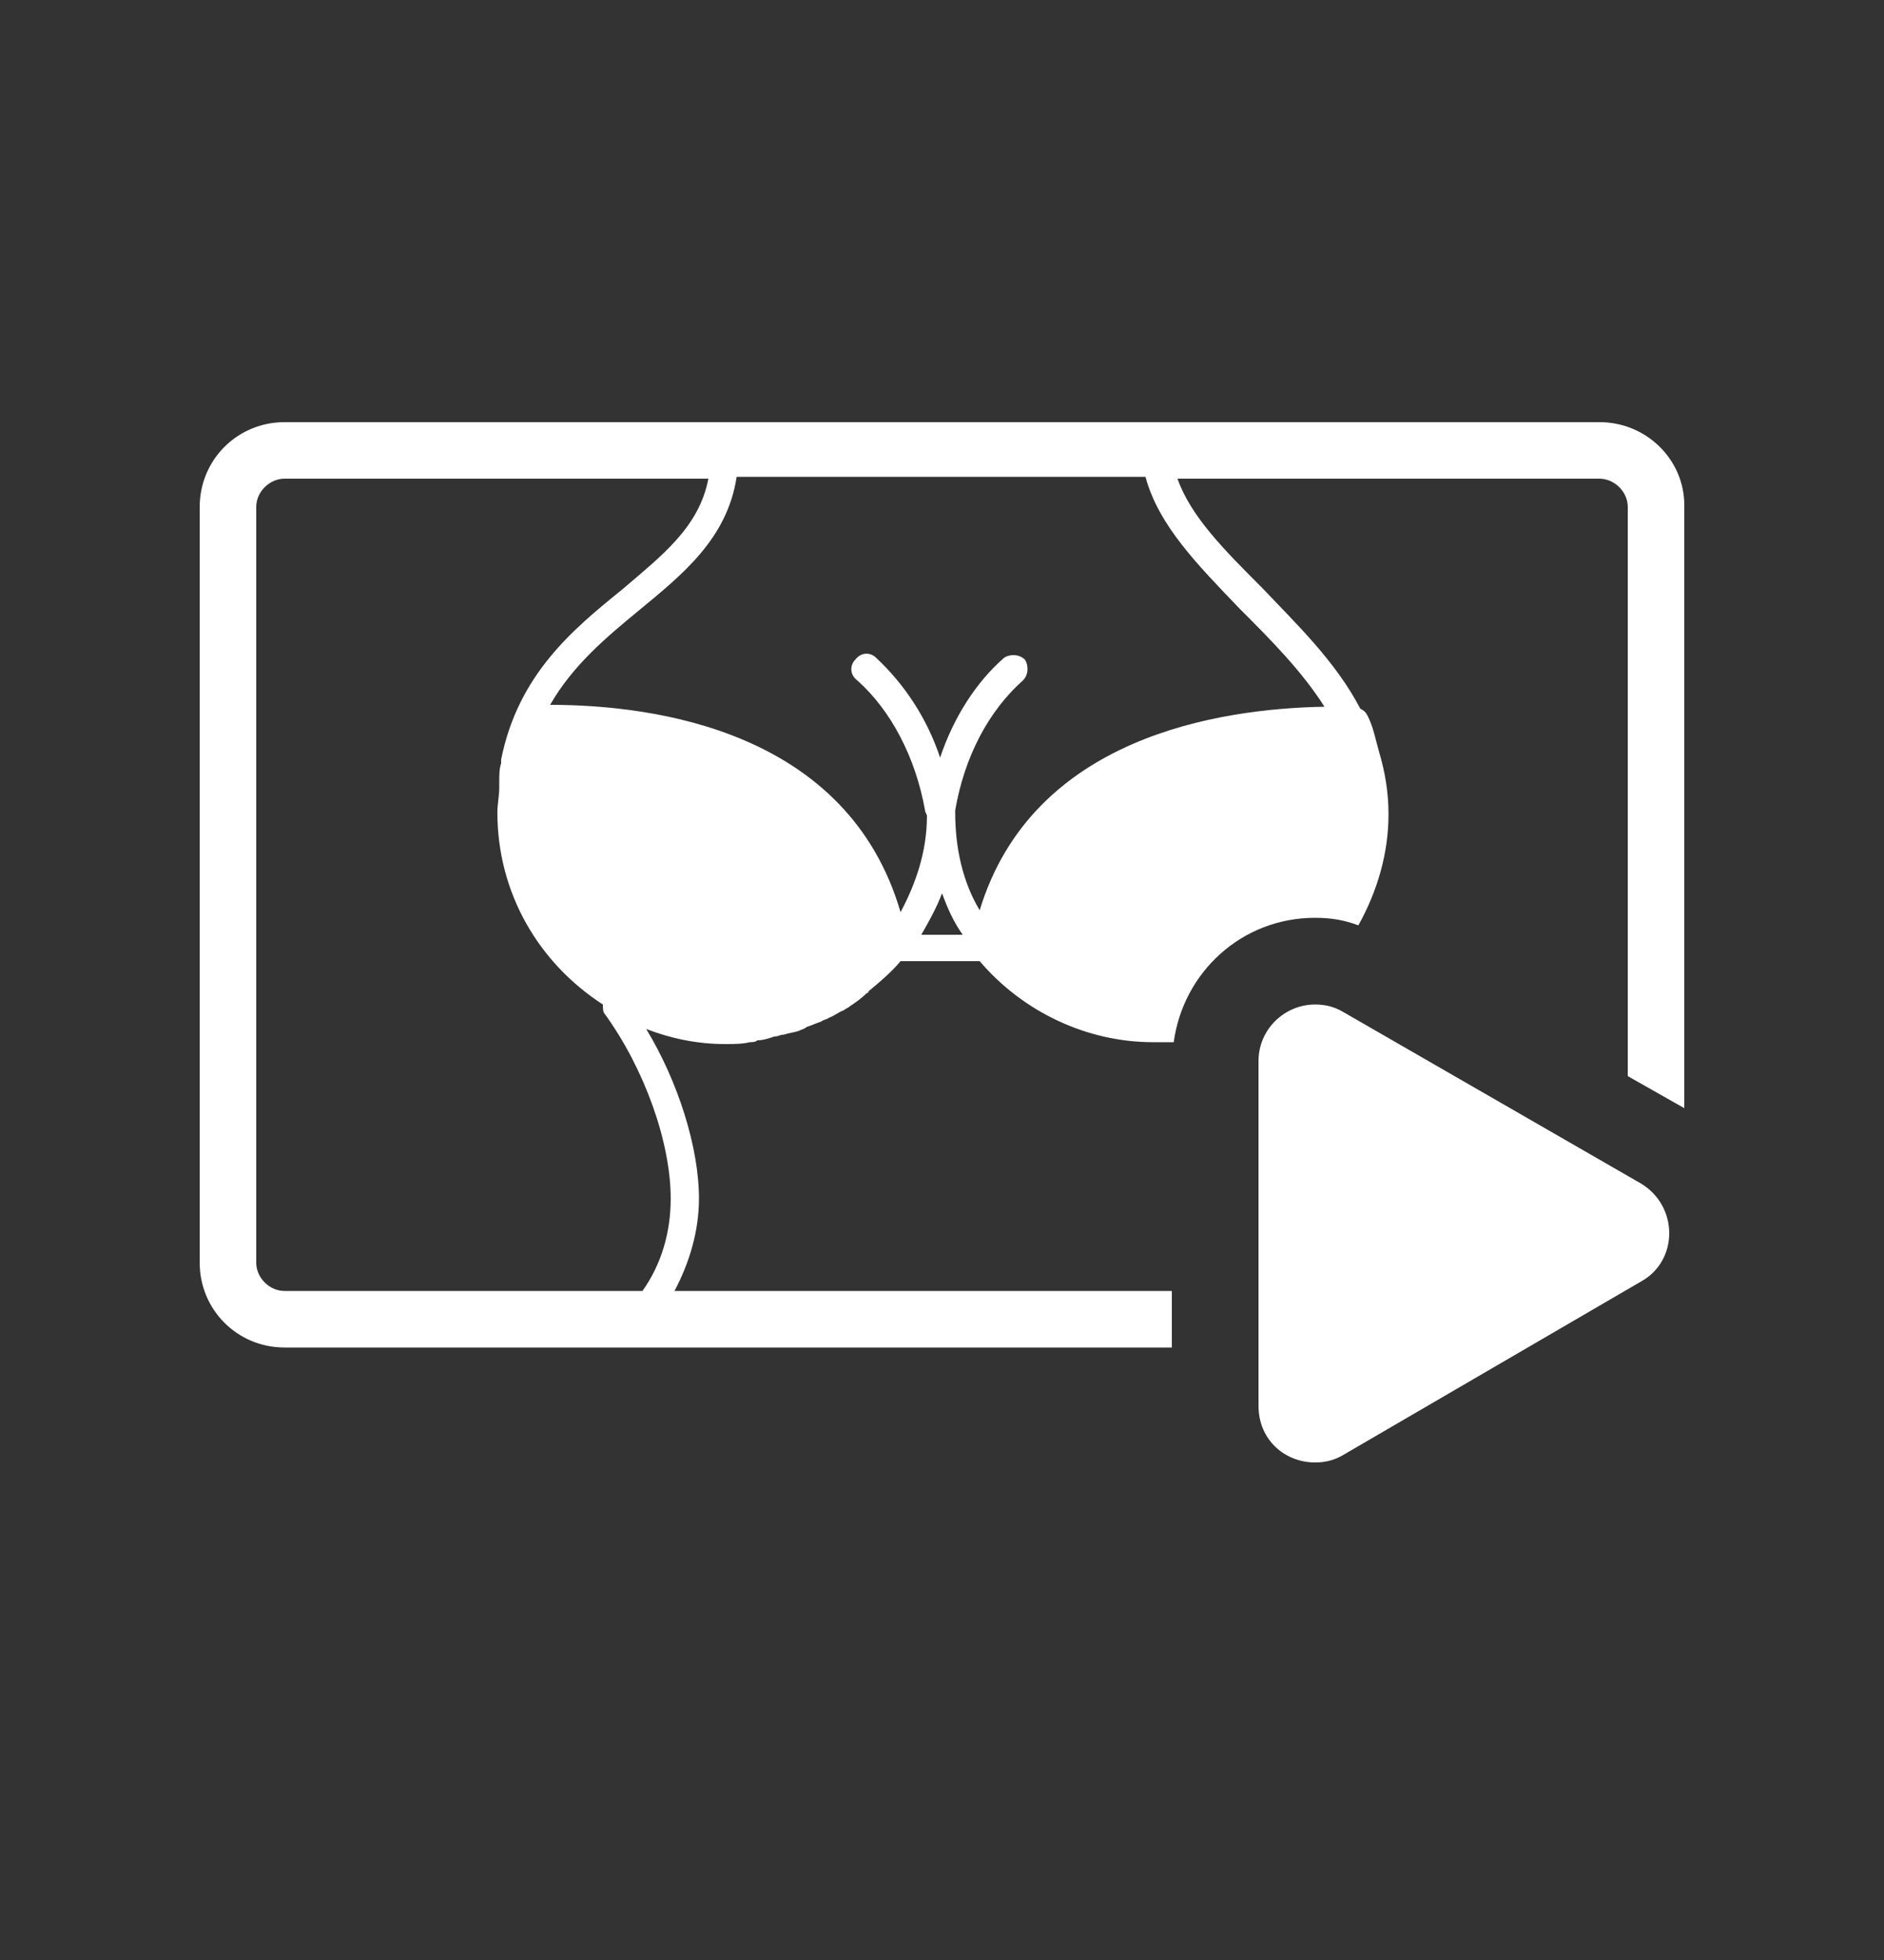
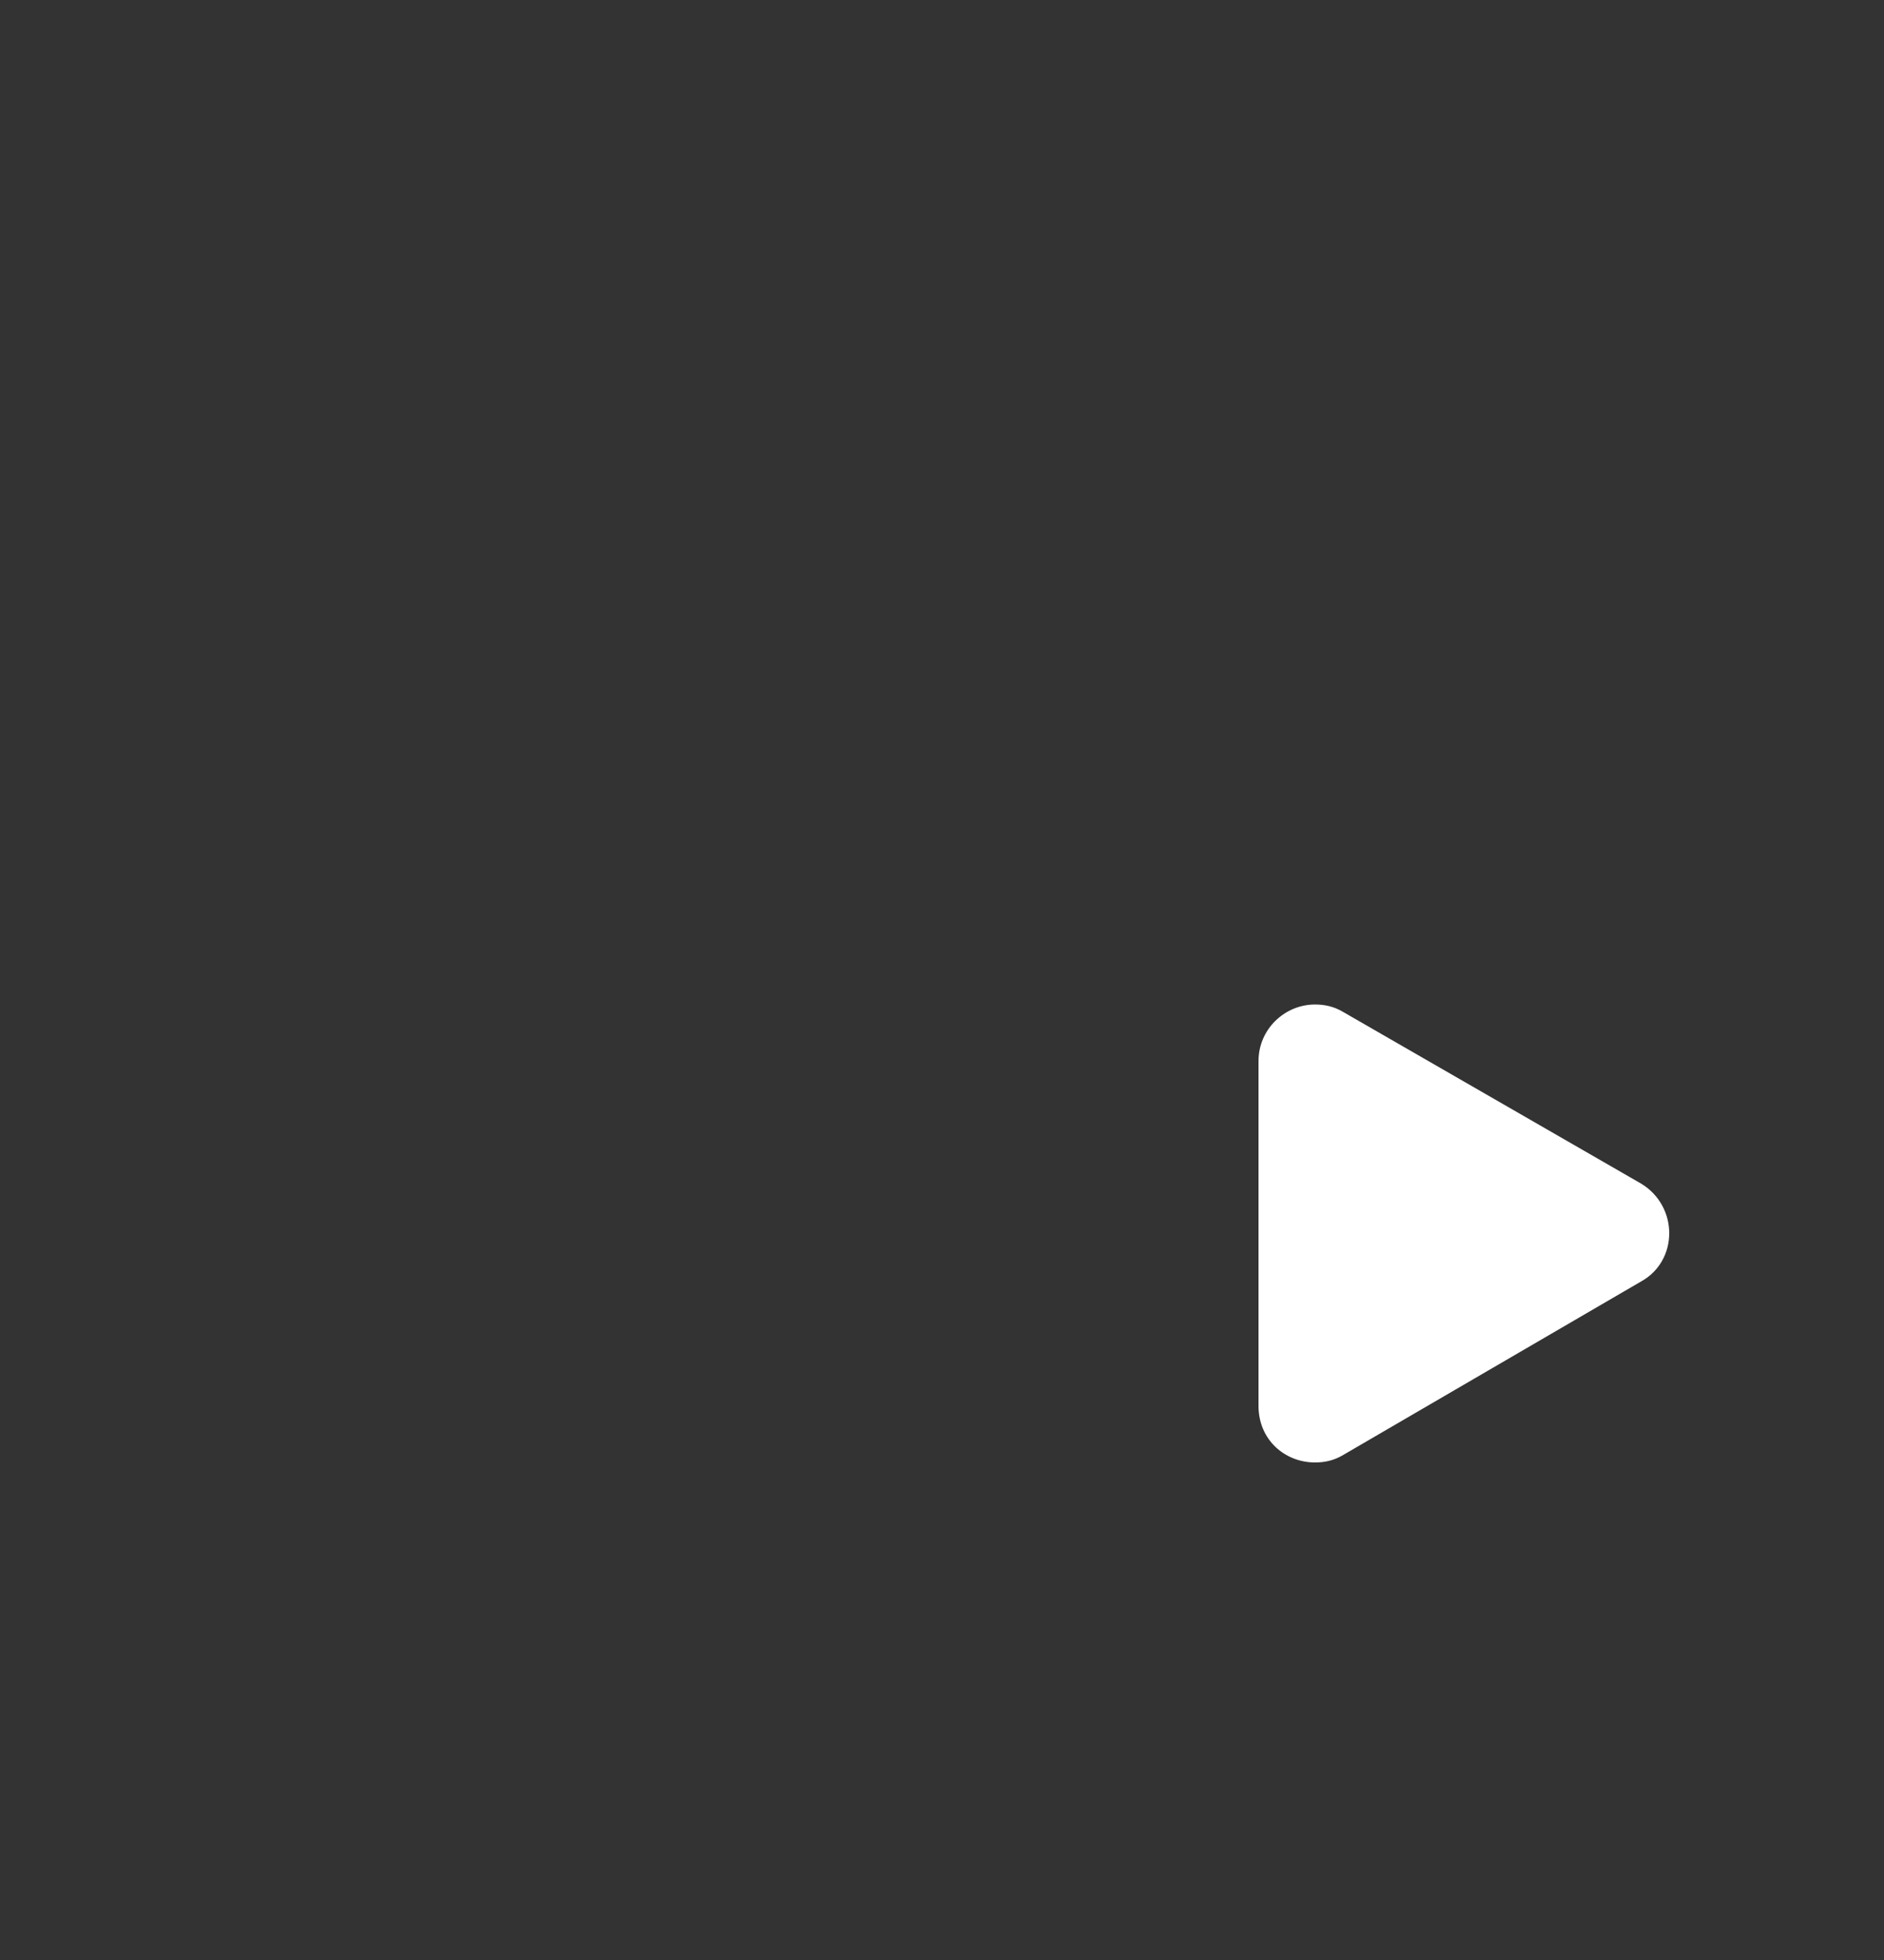
<svg xmlns="http://www.w3.org/2000/svg" width="100" height="104">
  <rect width="100%" height="100%" fill="#333333" stroke="none" />
  <g>
    <title>background</title>
    <rect fill="none" id="canvas_background" height="106" width="102" y="-1" x="-1" />
  </g>
  <g>
    <title>Layer 1</title>
    <g id="svg_1">
-       <path fill="#ffffff" id="svg_2" d="m84.9,22.4l-69.8,0c-2.5,0 -4.5,2 -4.5,4.5l0,40.1c0,2.5 2,4.5 4.5,4.5l47.1,0l0,-3l-26.4,0c0.8,-1.5 1.3,-3.2 1.3,-4.9c0,-2.7 -1.1,-6.2 -2.8,-9c1.3,0.5 2.7,0.8 4.2,0.8c0.4,0 0.9,0 1.3,-0.1c0.1,0 0.3,0 0.4,-0.1c0.3,0 0.6,-0.1 0.9,-0.2c0.2,0 0.3,-0.1 0.5,-0.1c0.3,-0.1 0.5,-0.1 0.8,-0.2c0.2,-0.1 0.3,-0.1 0.4,-0.2c0.3,-0.1 0.5,-0.2 0.8,-0.3c0.1,-0.1 0.3,-0.1 0.4,-0.2c0.3,-0.1 0.5,-0.3 0.8,-0.4c0.1,-0.1 0.2,-0.1 0.3,-0.2c0.3,-0.2 0.6,-0.4 0.9,-0.7c0,0 0.1,0 0.1,-0.1c0.6,-0.5 1.2,-1 1.7,-1.6l4.2,0c2.3,2.7 5.7,4.3 9.2,4.3c0,0 0,0 0.1,0c0,0 0,0 0.1,0c0.3,0 0.6,0 0.9,0c0.5,-3.7 3.6,-6.6 7.5,-6.6c0.8,0 1.5,0.1 2.3,0.4c1,-1.8 1.6,-3.8 1.6,-5.9c0,-1.2 -0.2,-2.3 -0.5,-3.3c-0.2,-0.7 -0.3,-1.3 -0.6,-1.9c-0.1,-0.2 -0.2,-0.3 -0.4,-0.4c-1.3,-2.5 -3.4,-4.5 -5.2,-6.4c-2,-2 -3.8,-3.8 -4.5,-5.8l22.4,0c0.8,0 1.5,0.7 1.5,1.5l0,30.2l3,1.7l0,-32c0,-2.4 -2,-4.4 -4.5,-4.4zm-49.3,41.2c0,1.8 -0.5,3.5 -1.5,4.9l-19,0c-0.8,0 -1.5,-0.7 -1.5,-1.5l0,-40.1c0,-0.8 0.7,-1.5 1.5,-1.5l22.5,0c-0.5,2.6 -2.5,4.1 -4.6,5.9c-2.6,2.1 -5.5,4.5 -6.4,9c0,0.1 0,0.2 0,0.2c-0.1,0.3 -0.1,0.6 -0.1,1c0,0.1 0,0.2 0,0.3c0,0.4 -0.1,0.9 -0.1,1.3c0,4.3 2.2,8 5.6,10.2c0,0.2 0,0.4 0.1,0.5c2.1,2.9 3.5,6.8 3.5,9.8zm13.3,-14c0.4,-0.7 0.8,-1.4 1.1,-2.2c0.3,0.8 0.6,1.5 1.1,2.2l-2.2,0zm16.9,-17.3c1.6,1.6 3.3,3.3 4.5,5.2c-5.6,0.1 -15.5,1.6 -18.3,10.8c-0.9,-1.5 -1.3,-3.3 -1.3,-5.2c0,0 0,-0.1 0,-0.1c0,0 0,0 0,0c0.5,-2.9 1.8,-5.3 3.6,-6.9c0.3,-0.3 0.3,-0.8 0.1,-1.1c-0.3,-0.3 -0.8,-0.3 -1.1,-0.1c-1.5,1.3 -2.7,3.2 -3.4,5.3c-0.7,-2.1 -1.9,-3.9 -3.4,-5.3c-0.3,-0.3 -0.8,-0.3 -1.1,0.1c-0.3,0.3 -0.3,0.8 0.1,1.1c1.8,1.6 3.1,4.1 3.6,6.9c0,0.1 0.1,0.2 0.1,0.3c0,1.9 -0.6,3.6 -1.4,5.1c-2.8,-9.6 -13,-11 -18.6,-11c1.2,-2.1 3,-3.6 4.7,-5c2.3,-1.9 4.7,-3.8 5.2,-7.1l21.7,0c0.7,2.6 2.8,4.7 5,7z" />
      <path fill="#ffffff" id="svg_3" d="m87.1,62.8l-15.8,-9.1c-0.5,-0.3 -1,-0.4 -1.5,-0.4c-1.6,0 -3,1.3 -3,3l0,18.3c0,1.8 1.4,3 3,3c0.5,0 1,-0.1 1.5,-0.4l15.8,-9.2c2,-1.1 2,-4 0,-5.2z" />
    </g>
  </g>
</svg>